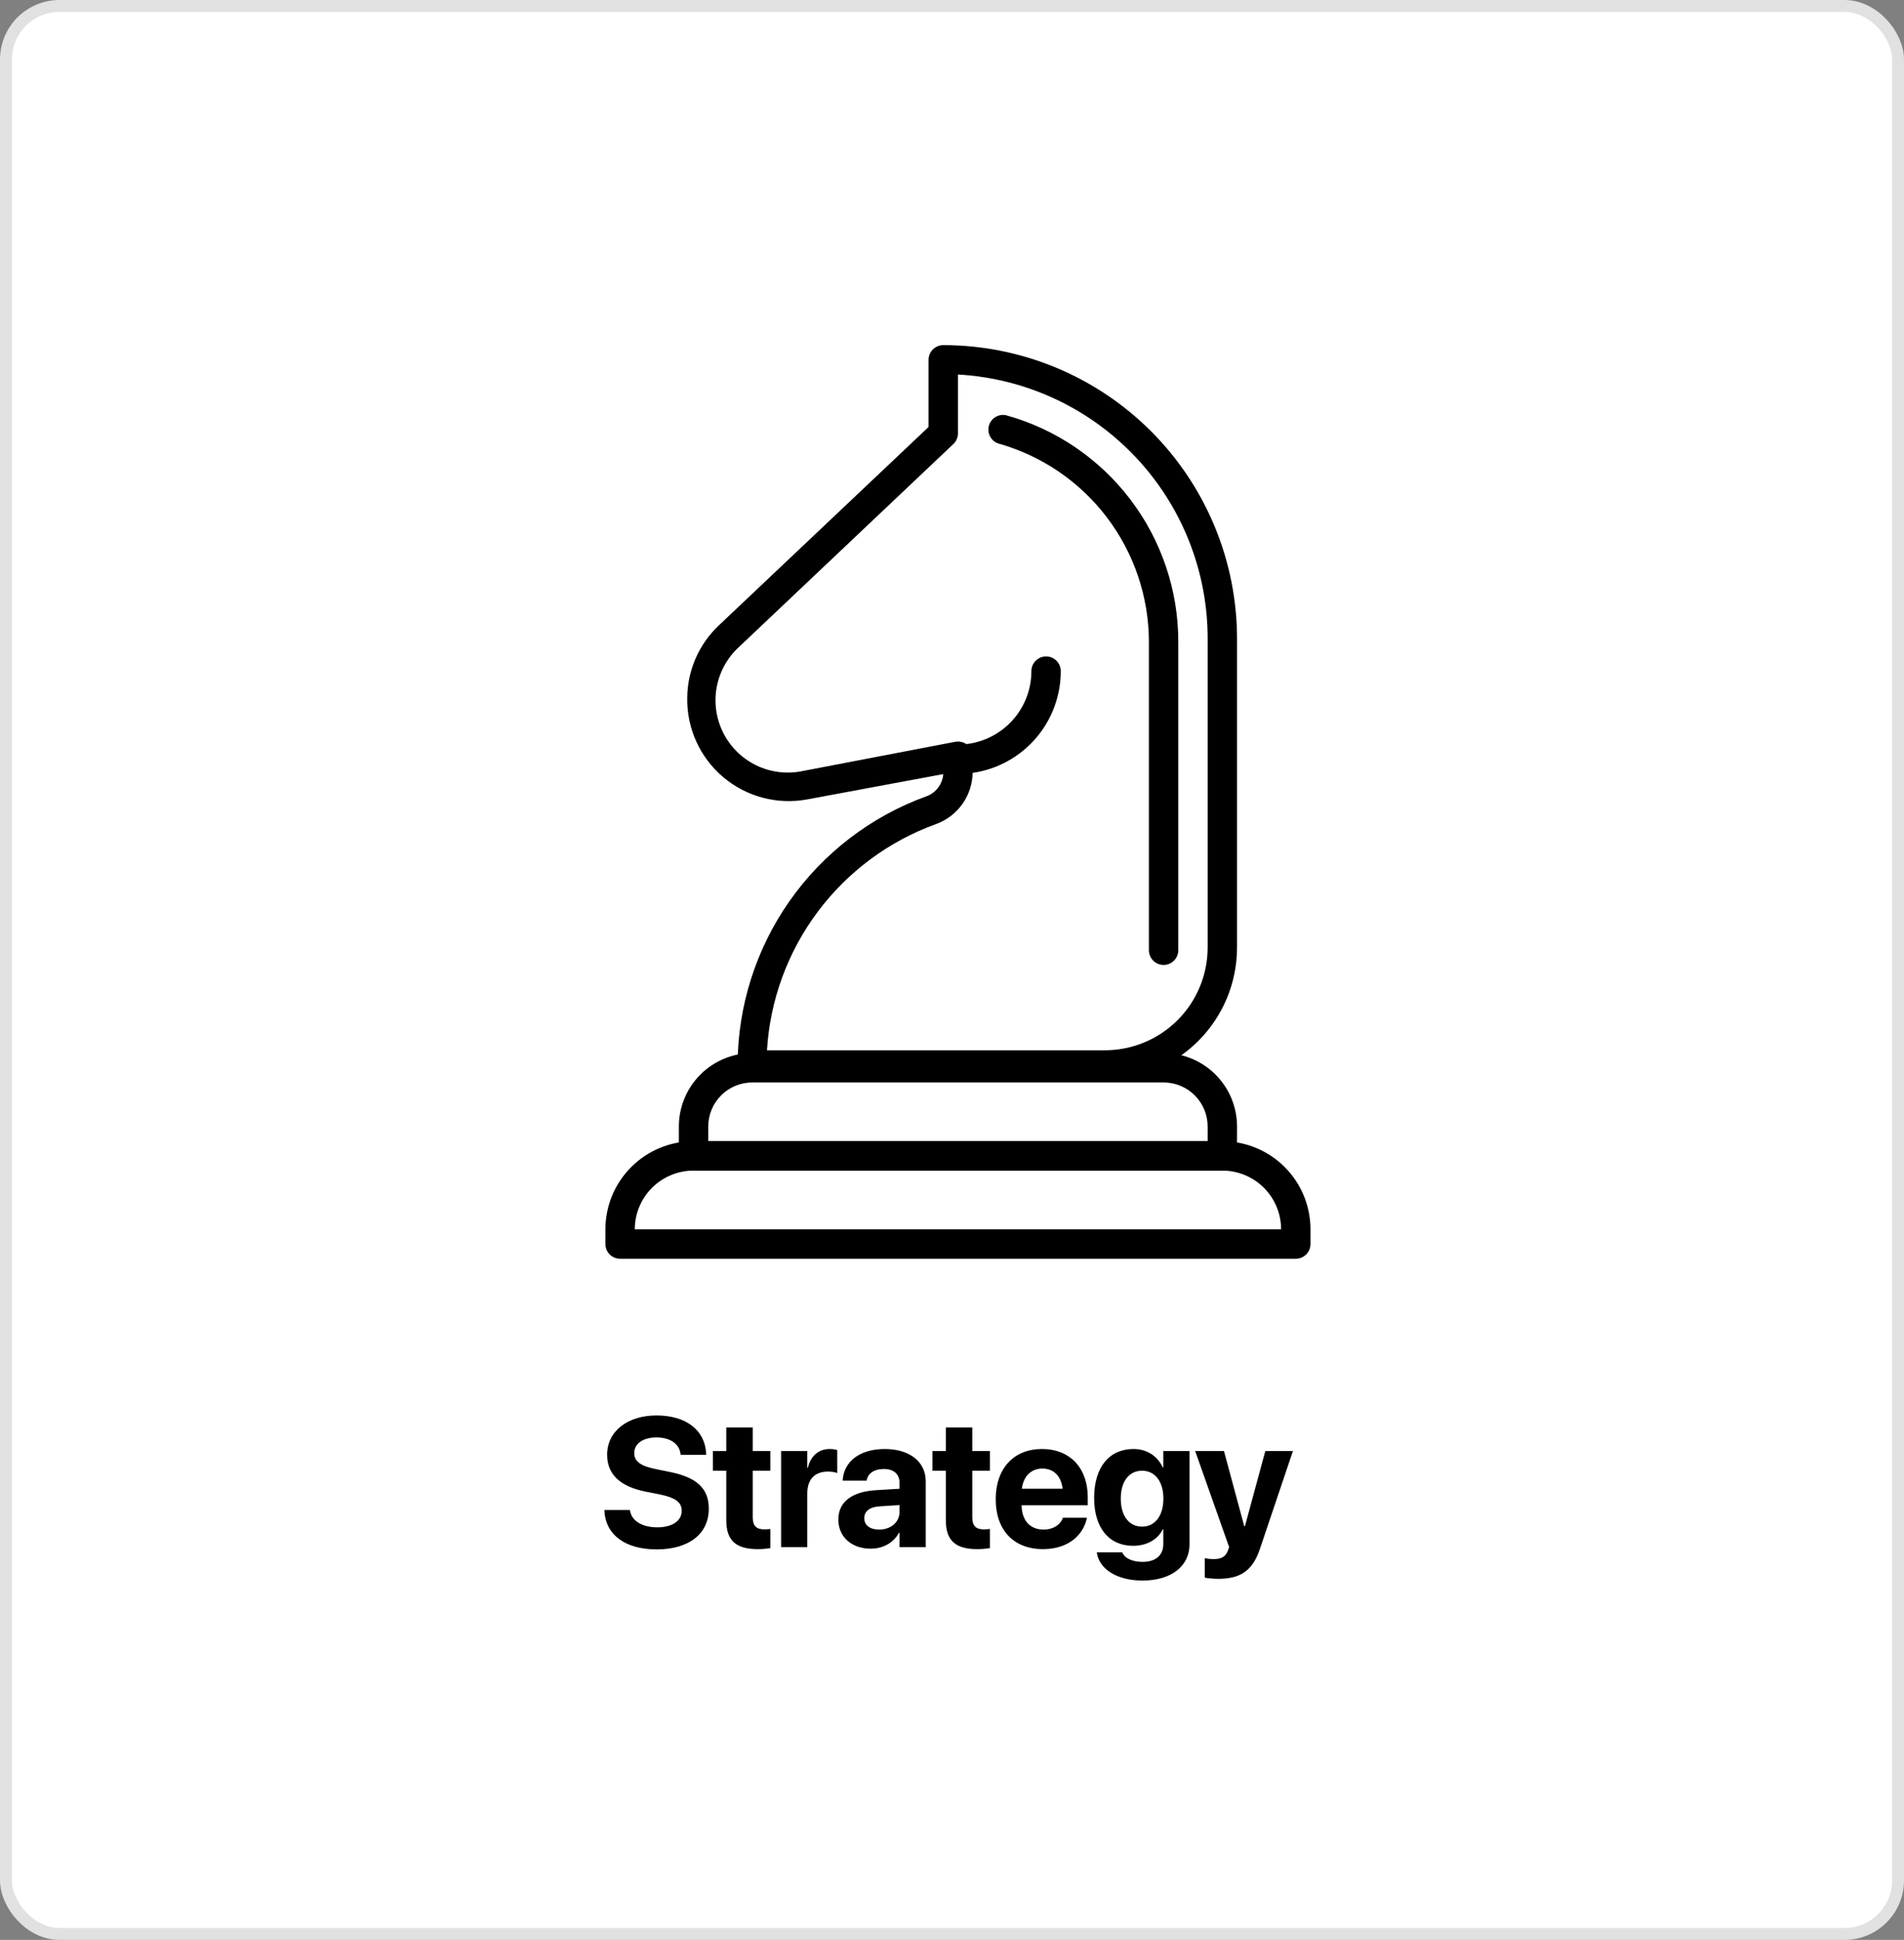
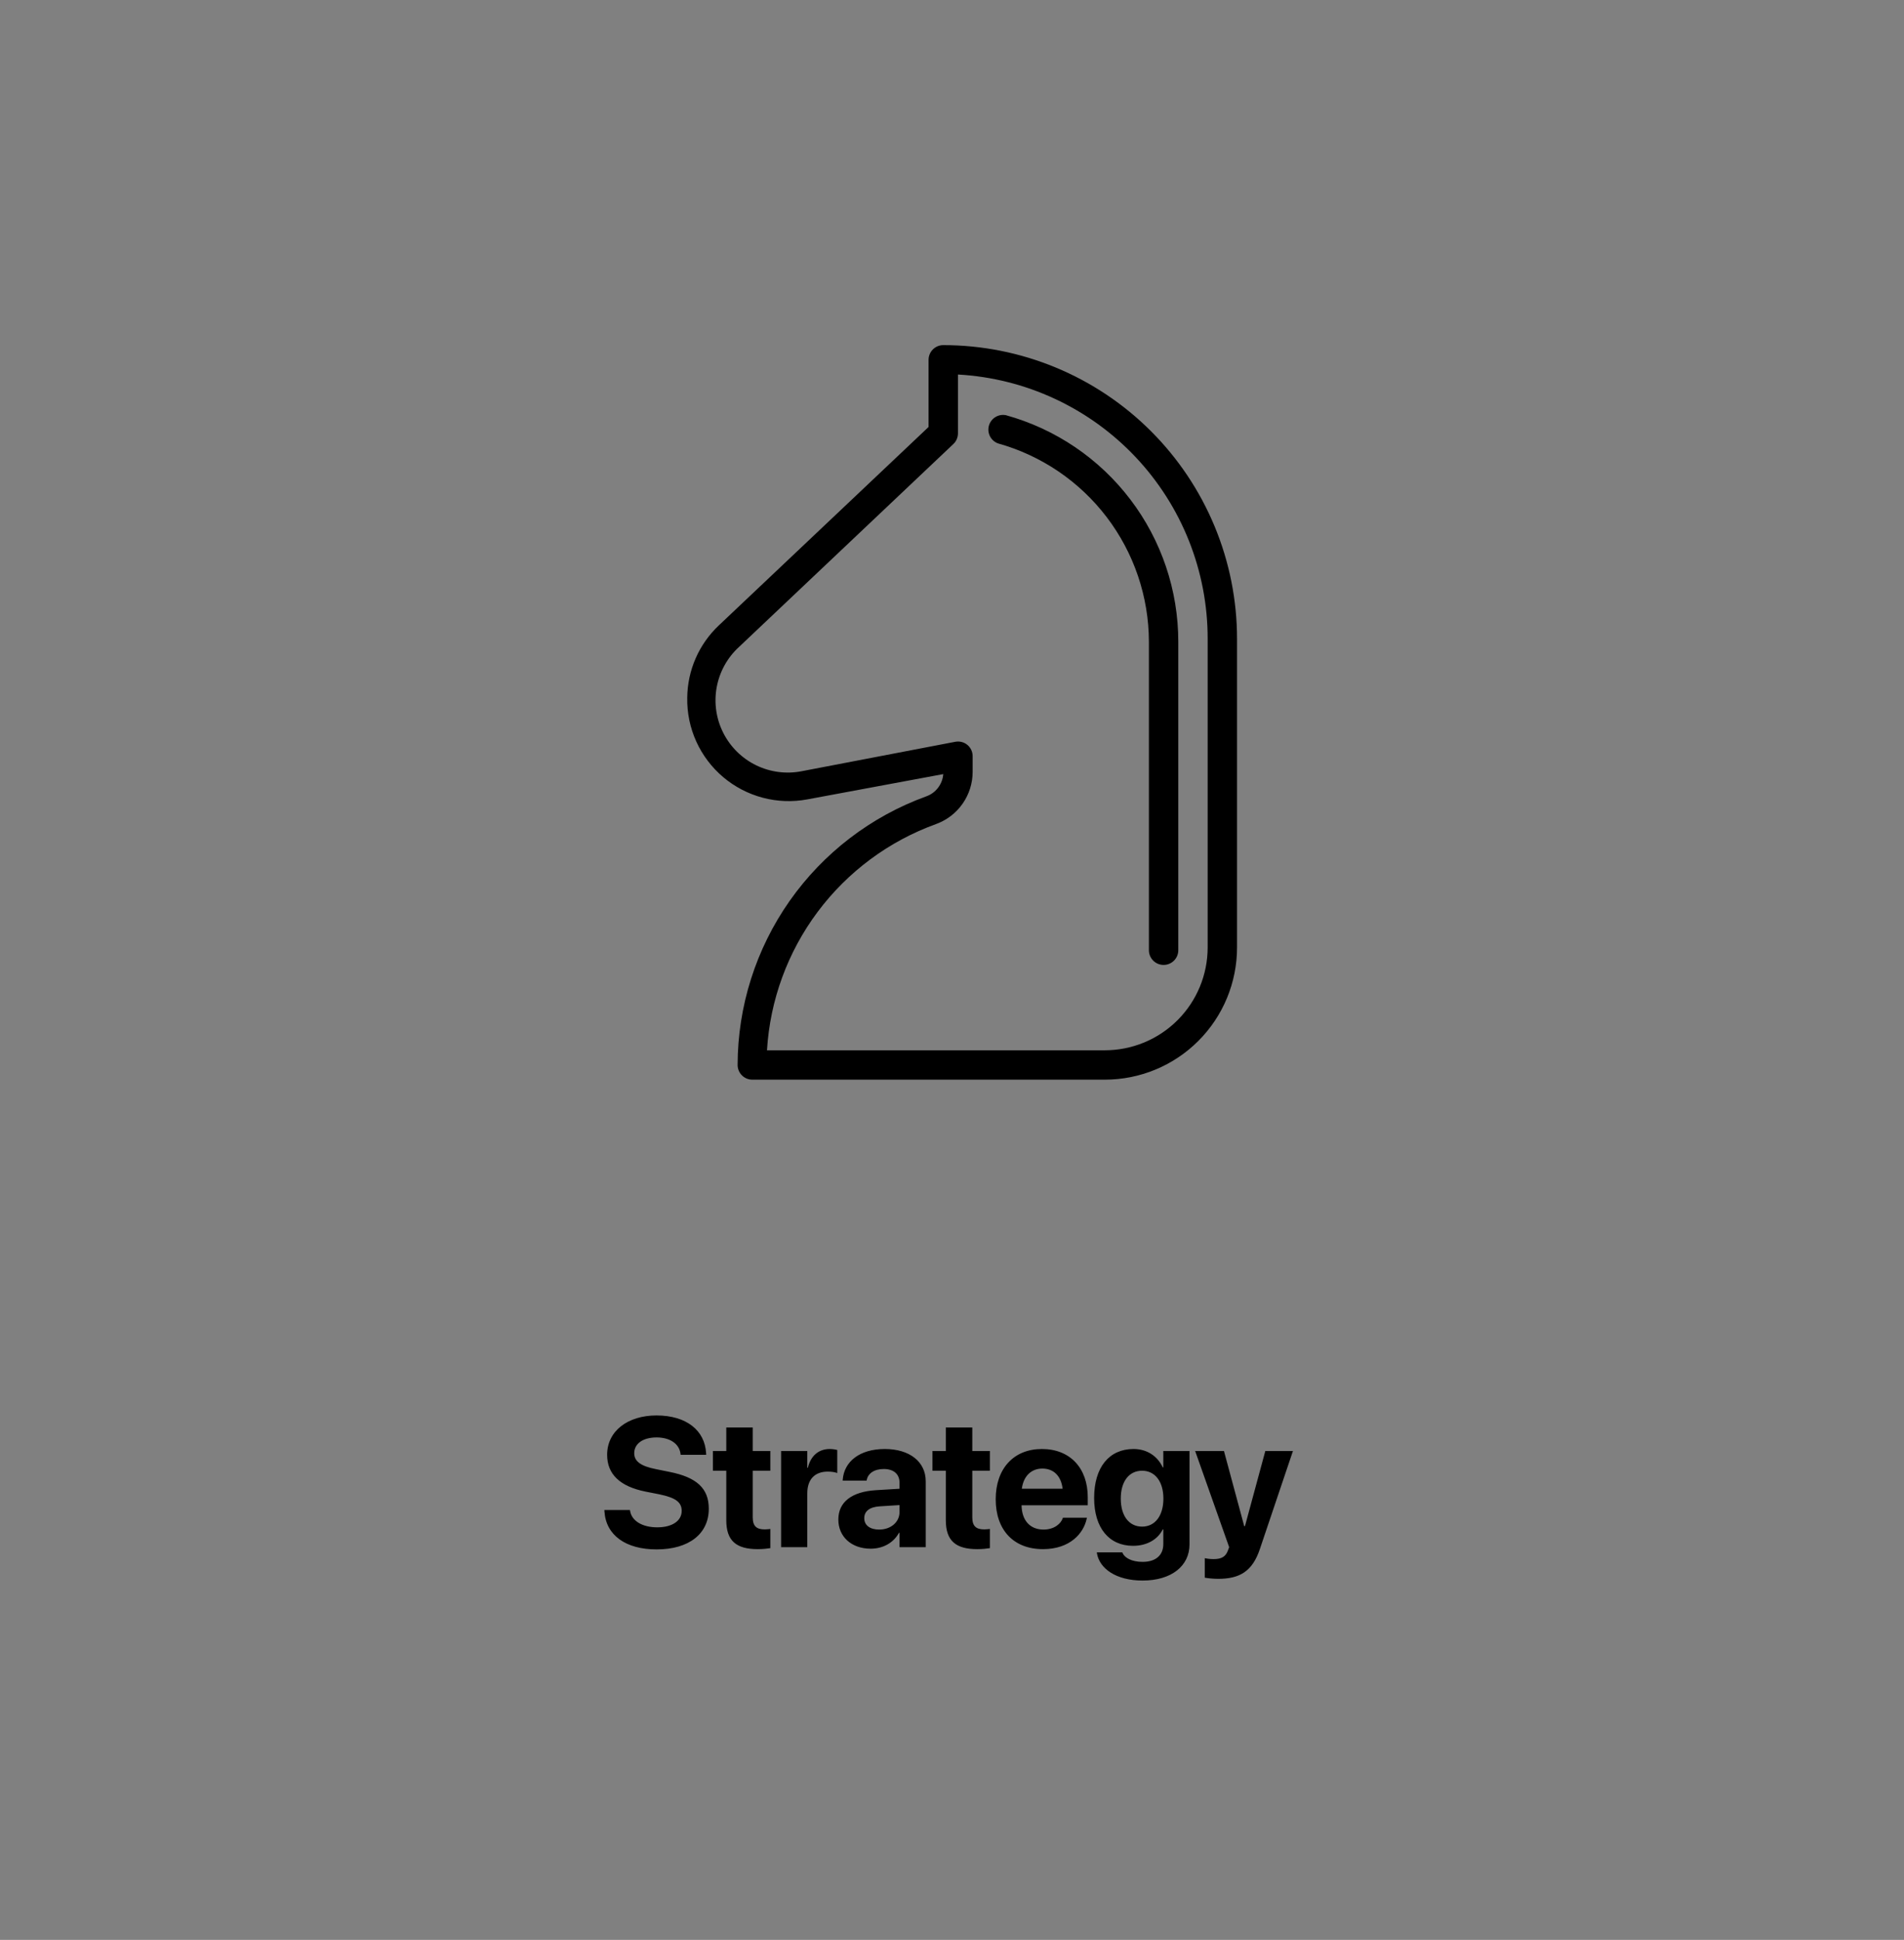
<svg xmlns="http://www.w3.org/2000/svg" width="160" height="163" viewBox="0 0 160 163" fill="none">
  <rect x="0" y="0" width="160" height="163" fill="#808080" stroke="none" />
-   <rect x="0.5" y="0.5" width="159" height="162" rx="4.5" fill="white" stroke="#E1E1E1" />
  <path d="M55.174 130.188C52.588 130.188 50.922 129.005 50.794 126.999L50.786 126.879H52.935L52.95 126.962C53.093 127.806 53.99 128.334 55.234 128.334C56.493 128.334 57.285 127.784 57.285 126.954V126.947C57.285 126.208 56.75 125.838 55.4 125.559L54.254 125.333C52.106 124.904 51.02 123.878 51.02 122.242V122.235C51.02 120.244 52.754 118.933 55.166 118.933C57.685 118.933 59.23 120.192 59.336 122.099L59.343 122.242H57.195L57.187 122.152C57.074 121.3 56.29 120.78 55.166 120.78C53.998 120.787 53.297 121.323 53.297 122.099V122.107C53.297 122.793 53.855 123.192 55.106 123.441L56.26 123.675C58.536 124.127 59.562 125.054 59.562 126.766V126.773C59.562 128.862 57.918 130.188 55.174 130.188ZM63.671 130.166C61.877 130.166 61.032 129.472 61.032 127.738V123.577H59.909V121.918H61.032V119.943H63.256V121.918H64.734V123.577H63.256V127.497C63.256 128.251 63.596 128.507 64.259 128.507C64.455 128.507 64.598 128.485 64.734 128.47V130.083C64.485 130.121 64.131 130.166 63.671 130.166ZM65.639 130V121.918H67.84V123.328H67.886C68.127 122.333 68.783 121.752 69.725 121.752C69.966 121.752 70.192 121.79 70.358 121.835V123.773C70.177 123.697 69.876 123.652 69.559 123.652C68.474 123.652 67.84 124.3 67.84 125.477V130H65.639ZM73.163 130.128C71.542 130.128 70.449 129.11 70.449 127.685V127.67C70.449 126.2 71.588 125.341 73.593 125.213L75.591 125.092V124.594C75.591 123.878 75.123 123.433 74.264 123.433C73.442 123.433 72.945 123.818 72.839 124.338L72.824 124.406H70.811L70.819 124.316C70.939 122.823 72.221 121.752 74.354 121.752C76.443 121.752 77.792 122.83 77.792 124.459V130H75.591V128.794H75.546C75.086 129.623 74.226 130.128 73.163 130.128ZM72.628 127.572C72.628 128.168 73.118 128.522 73.879 128.522C74.867 128.522 75.591 127.889 75.591 127.045V126.464L73.925 126.57C73.073 126.622 72.628 126.984 72.628 127.557V127.572ZM82.12 130.166C80.326 130.166 79.481 129.472 79.481 127.738V123.577H78.358V121.918H79.481V119.943H81.705V121.918H83.183V123.577H81.705V127.497C81.705 128.251 82.045 128.507 82.708 128.507C82.904 128.507 83.047 128.485 83.183 128.47V130.083C82.934 130.121 82.58 130.166 82.12 130.166ZM87.646 130.166C85.174 130.166 83.673 128.56 83.673 125.974V125.967C83.673 123.396 85.189 121.752 87.556 121.752C89.923 121.752 91.408 123.358 91.408 125.801V126.479H85.845C85.867 127.768 86.568 128.522 87.692 128.522C88.596 128.522 89.147 128.025 89.305 127.572L89.32 127.527H91.341L91.318 127.61C91.069 128.801 89.953 130.166 87.646 130.166ZM87.594 123.396C86.689 123.396 86.01 123.999 85.867 125.092H89.297C89.162 123.976 88.506 123.396 87.594 123.396ZM96.015 132.805C93.791 132.805 92.389 131.802 92.178 130.505L92.17 130.437H94.311L94.334 130.49C94.507 130.89 95.095 131.236 96.015 131.236C97.153 131.236 97.757 130.648 97.757 129.744V128.507H97.711C97.289 129.352 96.385 129.887 95.216 129.887C93.195 129.887 91.944 128.379 91.944 125.869V125.861C91.944 123.283 93.211 121.752 95.254 121.752C96.392 121.752 97.274 122.355 97.711 123.298H97.757V121.918H99.958V129.774C99.958 131.576 98.443 132.805 96.015 132.805ZM95.977 128.274C97.055 128.274 97.764 127.369 97.764 125.921V125.914C97.764 124.474 97.048 123.577 95.977 123.577C94.884 123.577 94.183 124.466 94.183 125.914V125.921C94.183 127.376 94.877 128.274 95.977 128.274ZM102.363 132.661C101.934 132.661 101.496 132.609 101.24 132.563V130.927C101.398 130.957 101.655 131.003 101.979 131.003C102.635 131.003 102.997 130.814 103.193 130.264L103.291 130L100.433 121.918H102.853L104.557 128.236H104.618L106.329 121.918H108.651L105.877 130.143C105.243 132.051 104.158 132.661 102.363 132.661Z" fill="black" />
-   <path d="M108.891 105.766H52.109C51.782 105.766 51.468 105.636 51.236 105.404C51.005 105.173 50.875 104.859 50.875 104.531V103.297C50.875 101.333 51.655 99.449 53.044 98.06C54.433 96.671 56.317 95.891 58.281 95.891H102.719C104.683 95.891 106.567 96.671 107.956 98.06C109.345 99.449 110.125 101.333 110.125 103.297V104.531C110.125 104.859 109.995 105.173 109.763 105.404C109.532 105.636 109.218 105.766 108.891 105.766ZM53.344 103.297H107.656C107.656 101.987 107.136 100.731 106.21 99.805C105.284 98.88 104.028 98.359 102.719 98.359H58.281C56.972 98.359 55.716 98.88 54.79 99.805C53.864 100.731 53.344 101.987 53.344 103.297Z" fill="black" />
-   <path d="M102.719 98.359H58.281C57.954 98.359 57.64 98.229 57.408 97.998C57.177 97.766 57.047 97.452 57.047 97.125V94.656C57.047 93.019 57.697 91.45 58.855 90.292C60.012 89.135 61.582 88.484 63.219 88.484H97.781C99.418 88.484 100.988 89.135 102.145 90.292C103.303 91.45 103.953 93.019 103.953 94.656V97.125C103.953 97.452 103.823 97.766 103.592 97.998C103.36 98.229 103.046 98.359 102.719 98.359ZM59.516 95.891H101.484V94.656C101.484 93.674 101.094 92.732 100.4 92.038C99.705 91.343 98.763 90.953 97.781 90.953H63.219C62.237 90.953 61.295 91.343 60.6 92.038C59.906 92.732 59.516 93.674 59.516 94.656V95.891Z" fill="black" />
-   <path d="M80.5 65.031C80.173 65.031 79.859 64.901 79.627 64.67C79.396 64.438 79.266 64.124 79.266 63.797C79.266 63.469 79.396 63.156 79.627 62.924C79.859 62.693 80.173 62.562 80.5 62.562C82.137 62.562 83.707 61.912 84.864 60.755C86.022 59.597 86.672 58.028 86.672 56.391C86.672 56.063 86.802 55.749 87.033 55.518C87.265 55.286 87.579 55.156 87.906 55.156C88.234 55.156 88.548 55.286 88.779 55.518C89.011 55.749 89.141 56.063 89.141 56.391C89.141 58.682 88.23 60.88 86.61 62.501C84.989 64.121 82.792 65.031 80.5 65.031Z" fill="black" />
  <path d="M92.844 90.719H63.219C62.891 90.719 62.577 90.589 62.346 90.357C62.114 90.126 61.984 89.812 61.984 89.484C61.994 84.554 63.518 79.745 66.35 75.709C69.183 71.673 73.187 68.605 77.821 66.92C78.219 66.782 78.567 66.531 78.823 66.197C79.08 65.864 79.234 65.463 79.266 65.044L67.848 67.167C66.603 67.4 65.322 67.353 64.098 67.029C62.873 66.705 61.736 66.113 60.77 65.295C59.803 64.477 59.03 63.454 58.508 62.3C57.986 61.147 57.727 59.891 57.751 58.625C57.761 57.483 58.003 56.355 58.461 55.309C58.919 54.264 59.584 53.321 60.417 52.539L78.031 35.876V30.234C78.031 29.907 78.161 29.593 78.393 29.361C78.624 29.13 78.938 29 79.266 29C82.508 29 85.718 29.639 88.713 30.879C91.708 32.12 94.43 33.938 96.722 36.231C99.015 38.523 100.833 41.245 102.074 44.24C103.315 47.235 103.953 50.446 103.953 53.688V79.609C103.953 82.556 102.783 85.382 100.699 87.465C98.616 89.548 95.79 90.719 92.844 90.719ZM64.453 88.25H92.844C95.135 88.25 97.333 87.34 98.954 85.719C100.574 84.099 101.484 81.901 101.484 79.609V53.688C101.493 48.002 99.322 42.53 95.419 38.397C91.516 34.264 86.176 31.785 80.5 31.469V36.406C80.501 36.575 80.468 36.741 80.402 36.896C80.336 37.051 80.239 37.191 80.117 37.307L62.108 54.354C61.127 55.248 60.466 56.44 60.226 57.745C59.987 59.051 60.181 60.399 60.781 61.583C61.38 62.768 62.351 63.723 63.544 64.304C64.738 64.884 66.089 65.057 67.391 64.797L80.278 62.328C80.455 62.295 80.638 62.301 80.813 62.345C80.988 62.39 81.15 62.473 81.29 62.587C81.433 62.706 81.547 62.855 81.624 63.024C81.701 63.193 81.738 63.377 81.734 63.562V64.859C81.734 65.816 81.438 66.75 80.888 67.534C80.338 68.318 79.561 68.914 78.661 69.241C74.695 70.675 71.236 73.24 68.711 76.618C66.186 79.996 64.706 84.04 64.453 88.25Z" fill="black" />
  <path d="M97.781 81.078C97.454 81.078 97.14 80.948 96.908 80.717C96.677 80.485 96.547 80.171 96.547 79.844V53.922C96.538 50.142 95.295 46.469 93.007 43.461C90.719 40.453 87.51 38.275 83.87 37.258C83.577 37.151 83.335 36.938 83.193 36.661C83.051 36.384 83.019 36.063 83.103 35.763C83.187 35.464 83.382 35.207 83.648 35.044C83.914 34.882 84.231 34.826 84.536 34.888C88.699 36.041 92.369 38.526 94.984 41.964C97.6 45.402 99.016 49.602 99.016 53.922V79.844C99.016 80.171 98.886 80.485 98.654 80.717C98.423 80.948 98.109 81.078 97.781 81.078Z" fill="black" />
</svg>